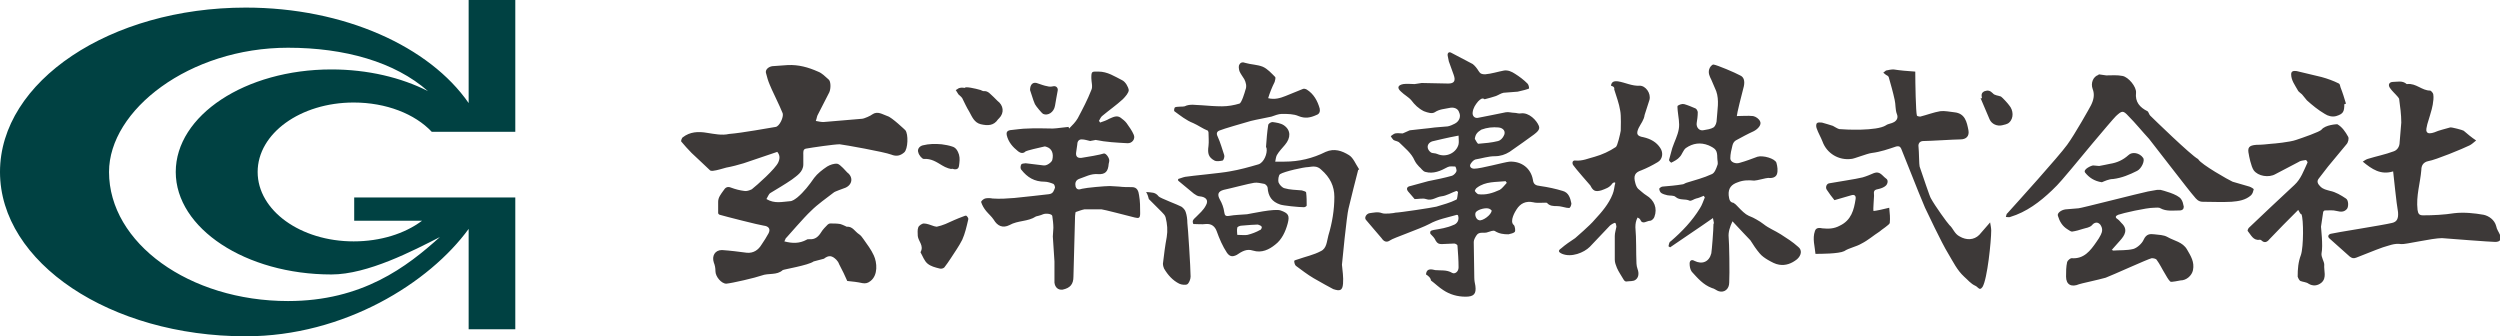
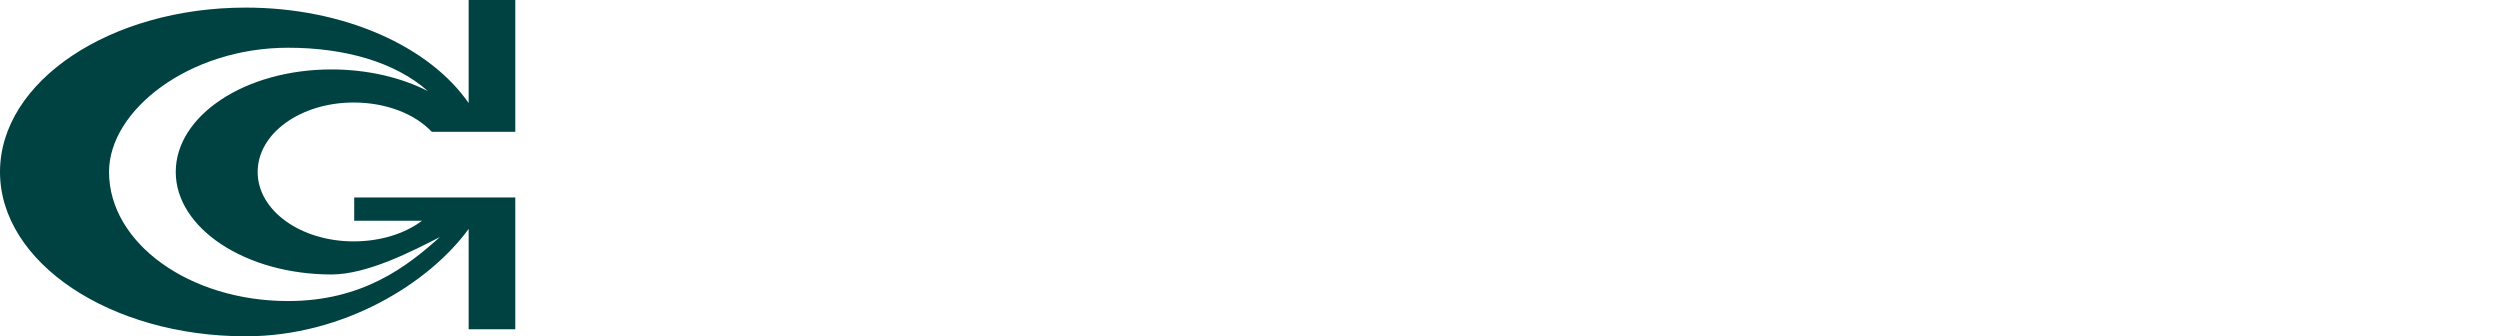
<svg xmlns="http://www.w3.org/2000/svg" width="460.9" height="62" viewBox="0 0 460.9 62">
  <style type="text/css">.st0{fill:#3D3938;} .st1{fill:#004142;}</style>
-   <path class="st0" d="M144.6 44.5c1.5.4 2.8.4 4.1-.3.1-.1.3-.1.5-.1 1.1.1 1.7-.5 2.2-1.3.3-.5.8-1 1.2-1.4.1-.1.3-.2.5-.2.6 0 1.2 0 1.8.1.4.1 1.2.5 1.2.5 1.1-.1 1.5.9 2.3 1.4.3.2.6.6.8.9.7 1 1.4 1.9 1.9 3 .6 1.3.8 3.6-.6 4.7-.5.4-.9.5-1.5.4-.9-.2-1.8-.3-2.8-.4-.4-.9-.9-2-1.5-3.1-.1-.3-.3-.6-.5-.8-.8-.8-1.4-.9-2.3-.2l-1.9.5c-.9.7-5.7 1.5-5.7 1.6-1.1 1-2.6.5-3.9 1-1.1.4-5.4 1.4-6.5 1.5-.9 0-2-1.3-2-2.3 0-.6-.1-1.1-.3-1.6-.4-1.2.2-2.3 1.5-2.3 1.5.1 3.1.3 4.6.5 1.2.1 2.1-.5 2.7-1.5.5-.7.9-1.4 1.3-2.1.4-.8 0-1.3-.9-1.4-.8-.1-7.1-1.7-8.1-2-.1 0-.3-.2-.3-.3v-2.1c0-.8.5-1.4 1-2.1.3-.5.7-.8 1.4-.5.8.3 1.6.5 2.4.6.4.1 1-.1 1.4-.3.9-.7 4.4-3.8 4.9-5 .3-.7.3-1.3-.2-1.9l-6.2 2.1c-1 .3-2.1.6-3.2.8-.8.2-1.6.5-2.5.6-.2 0-.4 0-.5-.1-.7-.7-3-2.8-3.4-3.2-.7-.7-1.3-1.4-1.9-2.1-.1-.1.1-.7.3-.8 1.3-1 2.8-1.1 4.5-.8 1.3.2 2.7.5 4 .2 2.5-.2 7.3-1.1 8.6-1.3.7-.1 1.5-1.8 1.3-2.5-.5-1.3-2.2-4.7-2.4-5.3-.3-.7-.5-1.4-.7-2.2-.1-.6.5-1.1 1.2-1.2l2.8-.2c2-.1 3.8.4 5.6 1.2.8.3 1.3.9 1.9 1.4.5.3.5 1.7.2 2.4l-2.1 4.1c-.2.3-.2.7-.4 1.2.5.1 1 .2 1.4.2 1.2-.1 6-.5 7.1-.6.4 0 1.7-.6 1.9-.8 1-.7 1.9 0 2.8.3.8.2 3.3 2.6 3.3 2.6.6.7.5 3.5-.2 4.1s-1.4.8-2.4.4c-1.3-.5-8.6-1.8-9.5-1.9-1 0-5.1.6-6.2.8-.6.1-.5.7-.5 1.2v1.7c0 1.4-1.2 2.1-2.1 2.8-1.3.9-2.7 1.7-4 2.5-.3.2-.5.8-.7 1.1 1.5.9 2.9.5 4.3.4.5 0 1-.4 1.4-.7 1.2-1 2.2-2.3 3.1-3.6.6-.8 1.5-1.5 2.4-2.1.5-.3 1.3-.6 1.9-.5.5.1 1.6 1.4 1.8 1.6 1.1.8 1 2.2-.3 2.8-.5.2-2 .7-2.2.9-1.4 1.1-2.9 2.1-4.2 3.4-1.3 1.2-4.2 4.6-4.5 4.9-.2.1-.2.4-.4.7zm143.5-9.3c-1.3-.4-2.7-.7-4.1-.9-.9-.1-1.3-.3-1.4-1.2-.4-2.1-2.1-3.4-4.3-3.3-1 .1-5.3 1.3-6.5 1.3-.7 0-1-.5-.6-1 .2-.3.5-.6.8-.7 1.2-.2 2.4-.6 3.6-.6 1 0 1.9-.3 2.7-.8 1-.7 4-2.8 4.5-3.2.5-.4 1.2-.9.9-1.6-.4-1-1.8-2.5-3.3-2.3-.4.1-.8-.1-1.2-.1-.5 0-1.1-.2-1.6-.1-1 .2-4.4.9-5 1-.7.2-1.2-.3-1.1-1 .1-.8.5-1.4 1-2 .5-.5.8-.7 1.2-.4.5-.1 1.8-.5 2.1-.6.5-.2.9-.5 1.4-.6l2.6-.2c.5-.1 2.1-.5 2.1-.6 0-.3-.1-.7-.3-.9-.7-.7-1.5-1.3-2.3-1.8-.6-.4-1.3-.7-2-.6-1.1.2-2.3.6-3.5.7-.6 0-.9-.1-1.2-.6-.3-.5-.7-1-1.1-1.3l-4-2.1c-.4-.2-.7.1-.6.6l.2 1 .9 2.5c.4 1.1.1 1.6-1 1.6l-4.9-.1-1.3.2c-.7 0-1.4-.1-2.1 0-1 .2-1.2.7-.4 1.4.6.6 1.4 1 1.9 1.6.6.8 1.3 1.5 2.3 2 .8.3 1.5.5 2 .2.9-.6 1.8-.6 2.7-.8.8-.2 1.6.1 1.8.8.4.8 0 1.7-.8 2.1-.4.2-.8.4-1.3.5l-2.4.2c-1.4.2-2.9.3-4.4.5-.2 0-.4.1-.6.2l-.9.4c-.5 0-.9-.1-1.4 0-.3.1-.5.3-.8.5.1.2.3.5.5.7.3.2.8.2 1.1.5 1 1 2.2 1.9 2.8 3.3.2.4.5.8.8 1.1.4.3.7.9 1.2 1 1.5.4 2.8-.2 4.1-.9.4-.2.9-.1 1.4-.1.1.1.3.7.2.9-.1.3-.5.7-.8.8-1.4.4-2.9.7-4.4 1l-3.3.9c-.6.1-.8.5-.4 1s.9 1 1.2 1.4c.8 0 1.5-.2 2.1 0 1.1.4 1.9-.4 2.8-.5 1-.1 1.9-.7 2.8-1 .1 0 .2.1.3.2-.1.5-.1 1.3-.3 1.4-1.2.6-2.4.9-3.7 1.3-.8.2-6.8 1.1-7.5 1.1-.3.1-2 .3-2.5.1-.8-.3-1.5-.1-2.3 0-.6.1-1 .8-.7 1.2.4.5 2.4 2.8 2.9 3.4.4.6.9.9 1.6.4.5-.4 5.5-2.1 7.2-3 1.6-.9 3.4-1.2 5.1-1.7.1 0 .2.1.2.1.3.9-.2 1.6-.9 1.8-1.1.5-2.4.7-3.6.9-.6.1-.7.3-.6.7.4.4.8.8 1 1.3.3.5.6.6 1.1.6l2.3-.1c.2 0 .6.2.6.4.1 1.3.2 2.7.2 4 0 .8-.7 1.3-1.2 1-1-.6-2.1-.4-3.1-.5-.5-.1-1.6-.5-1.7.8.5.3.9.7.9 1.1.8.6 1.5 1.3 2.3 1.8 1.2.8 2.6 1.2 4.1 1.2s2-.5 1.8-2c-.1-.5-.2-1-.2-1.5l-.1-6.6c0-.4.3-.9.5-1.2.5-.8 1.4-.3 2.1-.6.4-.1 1-.4 1.3-.2.8.5 1.6.6 2.5.6.4-.1 1-.2 1.2-.5.1-.2 0-1-.2-1.2-.9-.7.3-2.6.5-2.9.7-1.1 1.7-1.6 3.1-1.3.6.2 2.4 0 2.5.1.5.6 1.2.6 1.9.6.6 0 1.1.2 1.7.3.2 0 .5.1.6 0 .2-.2.3-.6.3-.8-.2-1-.5-2-1.6-2.3zm-15-11.3c1.1-.4 2.1-.5 3.2-.4.9.1 1.4.8.9 1.6-.2.4-.6.8-1 .9-1.2.3-2.4.4-3.6.5-.2.1-.5-.6-.7-.9.1-.8.4-1.2 1.2-1.7zm-4.2 2.7c-.4 1.6-2.3 2.5-3.9 1.8-.4-.2-.9-.1-1.2-.3-.3-.2-.6-.6-.6-1 0-.6.5-1 1.1-1.1l1.7-.4c.9-.2 1.8-.4 2.9-.6 0 .6.1 1.1 0 1.6zm3.8 14c-.6-.1-.9-1.1-.6-1.5.4-.5 1.9-.9 2.5-.6.2.1.3.2.4.3 0 .8-1.7 2-2.3 1.8zm3.8-5.6c-1.3.6-2.6 1-4 .8-.2-.1-.5-.4-.6-.6 0-.1.2-.5.4-.6 1.6-1.2 3.5-1 5.3-1.2 0 .1.1.2.2.3-.4.4-.8 1-1.3 1.3zm-78.2 4.1c0 .1-.1.4-.1.7l-.3 11.2c0 1.4-.6 2.1-2 2.4-.8.1-1.4-.4-1.5-1.3v-3.9l-.3-4.6.1-1.6c0-.7-.1-1.5-.2-2.2-.1-.4-1.2-.5-1.7-.3-.4.2-1.3.4-1.3.4-1.5 1-3.3.7-4.9 1.6-1.2.6-2.2.2-2.9-1-.4-.6-.9-1-1.4-1.6-.4-.5-.7-1-.9-1.6-.1-.2.4-.6.7-.7.4-.1.9-.1 1.4 0 1.4.1 2.7 0 4-.1 1.2-.1 5.5-.6 6.4-.7.8-.1.9-.7 1.1-1.2 0-.2-.1-.6-.3-.7-.5-.2-1.1-.4-1.6-.4-1.9 0-3.2-.8-4.3-2.2-.2-.2-.2-.7 0-1 0-.1.5-.2.8-.2l3.3.4c.6.1 1.5-.6 1.6-1 .3-1.2-.1-2.1-1-2.4-.1 0-.2-.1-.4-.1-1 .2-3.4.8-3.5.9-.5.5-1 .3-1.4 0-1-.8-1.8-1.7-2.1-3-.1-.5.1-.8.6-.9 1.1-.1 2.2-.3 3.3-.3 1.5-.1 3.1 0 4.6 0 .6 0 2.6-.3 2.9-.3l.1.3c.6-.6 1.2-1.2 1.6-1.9.9-1.7 1.8-3.4 2.5-5.2.3-.6 0-1.5 0-2.2 0-1.3.1-1.2 1.3-1.2 1.7 0 3 .9 4.4 1.6.6.3 1.1 1.2 1.2 1.8 0 .5-.6 1.2-1.1 1.7-1.2 1.1-2.5 2-3.7 3-.3.2-.5.6-.7 1 .1.1.2.2.2.3.6-.2 1.2-.4 1.7-.7.7-.3 1.4-.7 2.1-.2.4.3.8.6 1.1 1 .5.7 1 1.4 1.3 2.1.4.8-.3 1.7-1.2 1.6-1.9-.1-3.9-.2-5.8-.6l-.5.1c-.2 0-.4.1-.5.1-.5-.1-1-.3-1.6-.3s-.8.5-.8 1l-.2 1.4c-.1.7.2 1.1 1 1s3.6-.6 4.1-.8c.4-.1 1.1.9 1 1.4 0 .2-.1.4-.1.5-.1 1.4-.6 2-2 1.9-1.3-.1-2.3.5-3.5.9-.7.3-.7.9-.6 1.4.2.6.6.6 1.2.4.8-.2 4.2-.5 5.1-.5.6 0 1.2.1 1.7.1.8.1 1.6.1 2.4.1 1 0 1.2.8 1.3 1.5.2 1.1.2 2.2.2 3.3 0 .9-.2 1-1 .8-1.2-.3-5.8-1.5-6.1-1.5h-3.2c-.5.1-1 .3-1.6.5zm117.5 1.1c-2.7 1.9-5.3 3.6-7.9 5.4l-.3-.2c.1-.3.1-.8.4-.9 2.1-1.8 4-3.8 5.4-6.1.4-.6.6-1.3.9-2l-.2-.3c-.5.2-.9.4-1.4.5-.4.1-.9.5-1.2.4-.8-.4-1.8 0-2.6-.7-.3-.3-1-.2-1.5-.3-.4-.1-.8-.2-1.1-.4-.2-.1-.4-.5-.4-.8 0-.1.4-.4.6-.4 1.2-.1 2.4-.2 3.6-.4.3 0 .5-.2.8-.3 1.6-.5 3.2-.9 4.7-1.6.5-.2.8-1 1-1.6.2-.4 0-.9 0-1.4 0-1.4-.3-1.7-1.6-2.3-1.5-.6-2.9-.4-4.2.5-.5.4-.7 1.2-1.1 1.6-.4.5-1 .8-1.6 1.1 0 0-.4-.3-.4-.5.2-.8.4-1.5.6-2.2.4-1.2 1-2.3 1.2-3.5.2-1.1-.1-2.3-.2-3.4 0-.3-.1-.8 0-.9.3-.2.8-.4 1.2-.3.7.2 1.4.5 2.1.8.2.1.4.5.4.7 0 .7-.1 1.4-.2 2-.1.8.5 1.5 1.3 1.3.6-.1 1.3-.2 1.8-.5.4-.3.6-.9.6-1.5.1-1.7.5-3.5-.1-5.2l-.9-2.1c-.3-.6-.6-1.2-.4-1.9.1-.4.5-.9.8-.9.7.1 4 1.5 4.9 2 .7.3.9 1 .7 2-.4 1.5-1.3 5.1-1.3 5.5 1.1 0 2-.1 3 0 .5.1 1.1.5 1.3 1 .3.6-.4 1.4-1.2 1.8-1.1.5-2.2 1.1-3.3 1.7-.3.2-.5.5-.6.9-.2.8-.4 1.6-.4 2.4 0 .7 1 1.1 1.8.8 1.1-.3 2.1-.7 3.2-1.1 1-.3 3.2.3 3.5 1.1.2.7.3 1.5.1 2.1-.2.6-.9.8-1.6.7-.4 0-2.1.5-2.6.5-1-.1-2-.1-3 .3-1.2.4-1.8 1.1-1.7 2.4.1.6.1 1.3.9 1.4l.4.3c.6.6 1.2 1.3 1.9 1.8.3.2.7.4 1 .5.1 0 1.6.8 2.2 1.3 1 .8 2.1 1.2 3.2 1.9s2.2 1.4 3.2 2.3c.8.6.6 1.6-.2 2.3-1 .8-2.1 1.2-3.3 1-.7-.1-1.4-.5-2.1-.9-.5-.3-1.1-.7-1.5-1.2-.6-.7-1.2-1.6-1.7-2.4-.1-.1-2.2-2.3-3.3-3.5-.5 1.1-.8 2-.7 3 .1.8.2 6.7.1 8.3 0 1.2-.9 1.9-1.9 1.6-.4-.1-.8-.5-1.3-.6-1.6-.6-2.6-1.8-3.7-3-.3-.4-.4-1-.4-1.5 0-.6.4-.8.9-.5 1.4.7 2.7.2 3.1-1.4.1-.6.4-4.3.4-5.5.2.2 0-.3-.1-1zm-65.3-9.1c-.6-.9-1-2-1.8-2.5-1.3-.8-2.7-1.3-4.3-.6-2.4 1.2-4.9 1.8-7.6 1.8h-1.7c.1-.4.1-.8.3-1.2.4-.7 1-1.3 1.5-1.9 1.1-1.3 1.1-2.7-.2-3.6-.6-.4-1.4-.5-2.1-.6-.3 0-.8.3-.8.6-.2 1.3-.3 2.6-.4 4l.1.2c.2 1-.5 2.7-1.5 3-1.7.5-3.5 1-5.3 1.3-1.5.3-7 .8-8.2 1-.5.1-.9.3-1.3.4v.3l2.9 2.4c.3.2.7.5 1.1.5 1.1.1 1.7.7 1.1 1.7-.4.8-1.2 1.5-1.8 2.1-.4.4-.8.6-.5 1.3.8 0 1.6.1 2.3 0 1.1-.1 1.7.5 2 1.3.5 1.4 1.1 2.8 1.9 4 .5.7 1 .8 1.8.4.9-.6 1.8-1.2 3-.8 1.6.5 3-.2 4.1-1.1 1.2-.9 1.9-2.4 2.3-3.9.4-1.5.1-1.9-1.3-2.4-1.1-.4-5.5.6-6.2.7-1.1.1-2.2.1-3.3.3-.7.1-.8-.1-.9-.7-.1-.8-.4-1.6-.8-2.3-.5-.9-.4-1.5.7-1.8 1-.2 4.8-1.2 5.6-1.3.6-.1 1.3.1 1.9.2.3.1.6.5.6.7.1 1.6.8 2.6 2.3 3.1.5.2 3.4.5 4.4.5.2 0 .5-.2.5-.3 0-.8 0-1.6-.1-2.4 0-.2-.5-.3-.8-.4-1.1-.1-2.2-.1-3.2-.4-.4-.1-.9-.6-1.1-1.1-.1-.4 0-1.3.3-1.5.8-.5 4.4-1.3 5.2-1.3.8-.1 1.6-.3 2.4.5 1.6 1.4 2.4 3 2.4 5 0 2.4-.4 4.8-1.1 7.1-.3 1.1-.3 2.4-1.4 2.9-1.3.7-2.8 1-4.2 1.5-.3.1-.7.2-.7.3 0 .3.1.7.3.9 1.1.8 2.1 1.6 3.3 2.3 1 .6 3.4 1.9 3.6 2 1.2.4 1.7.3 1.8-1 .1-1.2-.1-2.4-.2-3.5 0-.2.9-9.2 1.2-10.3.3-1.3 1.5-6.1 1.8-7.2.2 0 .2-.1.1-.2zm-22.4 10.9c0-.2.5-.4.8-.4.8-.1 2.8-.2 3-.2.3.1.6.2.7.4.1.1-.1.6-.3.6-.7.4-1.5.7-2.3.9-.5.1-1.1 0-1.9 0 0-.3-.1-.9 0-1.3zm213.1-10.4c-2.3.7-3.9-.4-5.6-1.8.3-.2.6-.4.9-.5 1.6-.5 3.2-.8 4.8-1.4.6-.2 1.1-.8 1.1-1.7l.3-3.6c0-1.5-.2-2.9-.4-4.4l-.2-.3c-.5-.6-1.1-1.1-1.5-1.7-.4-.6-.1-1.1.6-1.1.8 0 1.7-.3 2.5.4h.1c1.6-.2 2.7 1.2 4.2 1.2.2 0 .6.5.6.7.1.6 0 1.3-.1 1.9-.1.8-.9 3.2-1 3.6-.1.5-.3 1.1-.1 1.4.2.4.8.3 1.4.1.9-.4 1.9-.6 2.9-.9.2-.1 2.4.5 2.5.6.7.6 1.4 1.2 2.3 1.8-.5.4-.8.7-1.2.9-1.2.6-6.3 2.7-7.6 2.9-1 .2-1.3.9-1.3 1.6-.2 2.5-1 4.8-.7 7.4.1.7.3 1 1 1 1.9 0 3.9-.1 5.8-.4 1.8-.2 3.7 0 5.4.3.9.2 2 .9 2.3 2.1.1.6.5 1.1.7 1.6.3.9 0 1.3-.9 1.3-.8 0-8.6-.6-9.8-.7-1.8 0-6.8 1.2-7.5 1.1-1.3-.2-2.3.3-3.4.6-1.7.6-3.3 1.3-4.9 1.9-.5.2-.8.1-1.2-.2l-3.7-3.3c-.5-.4-.2-.8.2-.9.7-.2 9.7-1.6 11.3-2 .9-.2 1.2-.8 1.1-2-.3-1.6-.8-6.7-.9-7.5zm-88.1-18.4c0 2.1.1 7.5.3 8.1 0 .1.4.2.6.2 1.2-.3 2.5-.8 3.7-1 .8-.1 1.7.1 2.6.2 2 .2 2.3 1.8 2.6 3.3.2 1.1-.4 1.7-1.5 1.7s-5.6.3-6.8.3c-.7 0-1 .5-.9 1.1.1.9.1 3.3.2 3.6.6 1.7 1.9 5.7 2.1 5.9.7 1.3 3 4.5 3.4 4.9.7.6.9 1.6 1.9 2.1 1.2.7 2.6.7 3.6-.3.6-.7 1.2-1.4 2-2.3.1.6.2 1.1.2 1.5 0 1.9-.7 8.9-1.6 10.4-.3.4-.5.5-.9.1-.1-.1-.2-.2-.4-.3-.9-.4-1.4-1.1-2.1-1.7-1.3-1.2-2-2.7-2.9-4.2-1.3-2.1-4-7.9-4.3-8.5-.5-1.2-2-4.8-2.2-5.4l-2.2-5.5c-.2-.4-.4-.5-.9-.4-1.5.5-2.9 1-4.5 1.2-.9.1-3.3 1.1-3.8 1.1-2.3.3-4.5-1-5.3-3.2-.3-.8-.8-1.6-1.1-2.5-.1-.3-.1-.8.1-.9.2-.2.6-.1.9-.1.7.2 1.4.4 2 .6.2.1 1 .6 1.2.6 1 .1 6.9.4 8.6-.7.4-.3 1-.3 1.5-.6s.8-.8.5-1.5c-.3-.8-.2-1.8-.4-2.6-.3-1.4-.7-2.8-1.1-4.2-.1-.2-.3-.3-.5-.4l-.5-.4.5-.4c.5-.1.9-.2 1.4-.2 1.3.2 2.5.3 4 .4zm-56.1 2.6c.1-.7.5-.9 1.3-.8 1.3.2 2.6.9 4 .8 1.1 0 2.1 1.4 1.8 2.6l-.9 2.8c-.1.9-.7 1.6-1.1 2.4-.5 1.1-.3 1.5.9 1.7 1.3.3 2.4.9 3.1 2 .6.9.4 2.1-.5 2.6-1 .6-2 1.1-3 1.5-1.2.4-1.5 1-1.1 2.4.1.4.3.8.5 1 .5.4 1 .9 1.5 1.2 1.5.9 2.1 2.4 1.5 4-.1.3-.5.7-.8.7-.6 0-1.4.8-1.8-.2-.1-.2-.3-.3-.5-.4-.3.6-.4 1.1-.4 1.8.2 2.2.1 4.5.2 6.7 0 .3.1.7.2 1 .3.8.2 1.6-.4 2-.4.3-1.1.2-1.7.3-.2 0-.4-.2-.5-.4-.4-.7-.9-1.4-1.2-2.1-.2-.5-.4-1-.4-1.5v-4.4c0-.6.2-1.1.3-1.7 0-.2-.1-.6-.2-.7-.2-.1-.9.4-1 .5l-3.7 3.9c-1.1 1.1-3.4 2-5.1 1.3-.7-.3-.8-.6-.2-1 .8-.7 1.7-1.3 2.6-1.9.2-.2 2.7-2.3 3.6-3.4 1.3-1.4 2.6-2.9 3.3-4.7.3-.7.3-1.4.5-2.1-.1 0-.2-.1-.2-.1-.1.1-.3.1-.4.3-.5.7-1.2.9-2 1.2-1.1.3-1.5.1-2-.9 0 0-2.9-3.3-3.2-3.8-.2-.4-.1-.9.5-.8 1.3.1 2.3-.4 3.5-.7 1.4-.4 2.7-1 3.9-1.8.3-.2.8-2.4.9-3 0-.3.1-2.8-.1-3.7-.2-1.3-.7-2.6-1.1-3.9.1-.5-.3-.6-.6-.7zm89.9-2.1l1.4.2c1 0 2-.1 3 .1 1.1.2 2.6 2 2.5 3.1-.2 1.7.7 2.7 2.1 3.4.2.1.3.6.5.8.6.6 7.5 7.3 8.8 8l.1.1c.5.9 5.6 3.8 6.3 4.1l3.1.9c.3.1.8.4.8.5-.1.4-.2.8-.5 1.1-1 .9-2.3 1.1-3.6 1.2-1.8.1-3.5 0-5.3 0-.8 0-1.2-.5-1.6-1-.6-.6-8.1-10.4-8.3-10.6-1.3-1.4-2.5-2.9-3.8-4.2-1-1.1-1.2-1-2.3 0-.9.9-7.9 9.3-8.2 9.7-1.2 1.4-2.3 2.8-3.6 4-2.2 2.1-4.7 4-7.7 4.9-.2.1-.5 0-.8 0 .1-.3.1-.6.3-.7 1.9-2.1 9.4-10.4 11-12.6 1.4-1.9 4.2-6.9 4.4-7.3.5-1 .7-2 .3-3-.4-1.1.1-2.3 1.1-2.6v-.1zm36.8 25c-1.9 1.9-3.6 3.6-5.3 5.4-.4.5-.9.8-1.5.2-.1-.1-.2-.1-.3-.1-1.2.2-1.6-.9-2.2-1.6-.1-.1.1-.5.2-.6.5-.5 7.4-7 8.4-7.9 1.2-1.1 1.7-2.6 2.4-4.1.1-.1-.2-.5-.3-.5-.5.1-1 .1-1.4.4l-4.2 2.2c-1.2.7-3.2.4-4-.7-.5-.7-.9-2.8-.9-2.9-.3-1.3 0-1.7 1.4-1.8.9 0 1.9-.1 2.8-.2.3 0 3.4-.3 4.5-.7 1.2-.4 4.4-1.5 4.7-1.9.7-.9 2.8-1 2.9-1 .9.5 1.5 1.4 2 2.3.2.3 0 1.1-.3 1.4l-3.4 4.1-1.7 2.2c-.5.6-.1 1.1.3 1.5.5.5 1.1.6 1.8.8 1 .2 2 .8 2.9 1.4.5.3.5 1.5.2 1.9-.5.6-1.1.6-1.9.4-.7-.2-1.5-.1-2.2-.1-.1 0-.3.2-.3.3l-.4 2.7c0 .2.4 3.5.1 4.9-.1.7.5 1.5.5 2.1-.1 1.1.5 2.4-.5 3.3-.7.6-1.6.7-2.4.2-.4-.3-1-.3-1.5-.5-.2-.1-.4-.5-.5-.8 0-1.4.1-2.7.6-4 .5-1.5.5-6.6.1-7.5-.2 0-.3-.3-.6-.8zm-34.2 7.5c1.3-.1 2.6 0 3.8-.3.7-.2 1.6-1 1.9-1.7.5-1.1 1.2-1.1 2-1s1.7.1 2.4.5c1.2.7 2.8.9 3.6 2.3.7 1.2 1.4 2.3 1.1 3.8-.2 1-1.2 1.9-2.3 1.9-.2 0-1.7.4-1.9.2-.4-.4-.7-1-1-1.5-.5-.8-.9-1.7-1.5-2.5-.1-.2-.6-.3-.9-.3-.6.1-7.4 3.2-8.5 3.6-1.4.4-4.7 1.1-4.9 1.2-1.4.6-2.4.1-2.4-1.4 0-.9 0-1.8.2-2.7.1-.3.6-.7.8-.7 2.3.2 3.5-1.4 4.6-3 .3-.4.6-.9.8-1.3.3-.6.4-1.2-.1-1.9-.6-.7-1.3-.2-1.5.1-.5.5-1.1.5-1.7.7s-1.3.4-2 .5c-.2 0-.5-.2-.8-.4-1-.6-1.5-1.5-1.8-2.5-.2-.5.6-1.1 1.4-1.2l2.4-.2c.4 0 11.3-2.8 12.8-3.1l1.7-.3h.6c.4.1 3.2.8 3.8 1.7.3.4.4.9.5 1.4 0 .4-.2.7-.8.7-1.2 0-2.4.2-3.5-.4-.3-.2-.8-.1-1.2-.1-1.4 0-5.8 1-6.6 1.3-.5.2-.6.5-.1.8.3.2.5.5.7.7 1.3 1.2.6 2.3-.2 3.2l-1.6 1.8c.1-.1.2 0 .2.1zm-155.7-28.1c1.2.3 2.2 0 3.2-.4l3.2-1.3c.2-.1.5 0 .7.1 1.3.8 2 2.1 2.4 3.5.1.5 0 1-.6 1.2-1.1.5-2.1.7-3.3.2-.9-.4-2-.4-3.1-.4-.6 0-1.3.3-1.9.5-1.3.3-2.6.5-3.8.8-1.4.4-5.2 1.5-5.6 1.7-.7.2-.8.6-.5 1.2.5 1.1.8 2.2 1.2 3.4.1.3-.1.9-.3 1-.5.1-1.1.2-1.5 0-1.1-.6-1.3-1.3-1.1-2.7.1-.8 0-1.7 0-2.5l-.1-.3c-1-.4-1.8-1-2.7-1.4-1.3-.5-2.4-1.4-3.5-2.2-.1-.1 0-.6.1-.7.3-.2 1.6-.1 1.8-.2 1-.5 2.1-.2 3.1-.2 1.3.1 2.5.2 3.8.2 1.1 0 2.2-.2 3.2-.5.4-.1 1-2.1 1.1-2.5.3-.7.1-1.4-.2-2-.3-.5-.7-1-.9-1.5-.1-.4-.2-.9 0-1.2.2-.4.6-.5 1.1-.3 1 .3 2.2.3 3.2.7.9.4 1.6 1.2 2.3 1.9.1.1 0 .6-.1.9-.5 1-.9 2-1.2 3zm100.9 28.7c-.1-1.3-.6-2.8-.1-4.2.2-.7.9-.6 1.4-.5 1.1.1 2.1.1 3.2-.5 2.1-1 2.6-2.9 2.9-4.9.1-.6-.2-.9-.8-.7l-3.1.9c-.5-.6-1-1.3-1.4-1.9-.3-.4-.1-1.1.4-1.2 1-.2 5.1-.8 6.2-1.1.7-.2 1.4-.5 2.1-.8 1.1-.4 1.5.5 2.2 1 .5.3.3 1 0 1.3s-.8.5-1.2.6c-1 .2-1.1.3-1 1.3 0 .6-.2 2.4-.1 2.8.3 0 2.2-.4 2.9-.6.1 1 .2 1.9.1 2.8 0 .3-1.6 1.3-1.9 1.6-1.1.7-2.1 1.6-3.3 2.2-1 .6-2.3.8-3.2 1.4-1 .5-4.4.5-5.3.5zm-123.4-11.4c1 .1 1.7 0 2.3.8.2.3 3.7 1.6 4.2 1.9.3.2.7.6.8 1 .2.6.3 1.3.3 2 .1.6.6 8.3.6 9.9 0 .5-.3 1.2-.6 1.4s-1.1.1-1.5-.1c-1.2-.6-2.1-1.6-2.8-2.8-.1-.2-.2-.6-.2-.9.2-1.7.4-3.3.7-4.9.2-1.2.1-2.4-.2-3.6-.1-.4-.4-.7-.7-1l-2.4-2.4c-.1-.4-.2-.8-.5-1.3zm-41.6 11.1c.7-1.2-.4-2-.5-3 0-.5-.1-1.1.1-1.6.1-.3.7-.7 1-.7.6 0 1.3.3 1.9.5.1 0 .3.1.5.1.5-.1 1.1-.3 1.6-.5 1.1-.5 2.2-1 3.3-1.4.2-.1.5-.2.6-.1.2.2.4.5.3.7-.3 1.3-.6 2.6-1.1 3.7-.6 1.2-1.4 2.3-2.1 3.4-.4.6-.8 1.2-1.2 1.7-.2.2-.6.3-.9.2-.8-.2-1.6-.4-2.2-.9-.6-.5-.9-1.4-1.3-2.1zm262.5-27.3c0 1.4-.2 1.8-1.5 2.2-.7.2-1.5 0-2.1-.4-1.2-.7-2.3-1.6-3.3-2.5l-.9-1.1c-.3-.3-.7-.5-.8-.8-.5-.9-1.2-1.8-1.2-2.9 0-.5.3-.7 1-.6l4.6 1.1c1.1.3 2.2.7 3.2 1.2.2.1.2.4.3.7.4 1 .7 2 1 3-.2.1-.2.1-.3.1zm-251.4-2.6c.2.1.4.2.5.2.9-.1 1.3.6 1.9 1.1l.7.7c1.1.8 1.3 2.2.3 3.2l-.2.2c-.8 1.2-1.9 1.2-3.2.9-1.2-.3-1.6-1.4-2.1-2.3-.5-.8-.9-1.7-1.3-2.5-.2-.3-.5-.5-.7-.7l-.5-.8c.3-.1.5-.4.8-.4.3-.1.6 0 .9 0 0-.3 1.9.1 2.9.4zm206.7 17c-1.4-.2-2.4-.9-3.1-1.8-.4-.6 1.2-1.3 1.5-1.3l1.1.1c.7-.1 1.4-.3 2-.4 1.3-.2 2.4-.7 3.4-1.6.7-.7 2.1-.4 2.7.5.4.5-.3 2-1.1 2.4-1.4.7-2.8 1.3-4.4 1.5-.8 0-1.6.4-2.1.6zm-22.1-15.5c-.1-.5-.2-1 .5-1.3.6-.2 1-.1 1.5.4.3.4 1 .4 1.5.6.3.2 1.3 1.3 1.5 1.6.8.9.9 2.4 0 3.2-.3.3-.9.4-1.3.5-.9.2-1.9-.2-2.3-1.1l-1.7-4c.1.2.2.1.3.1zm-191.7 12.4c-1-.6-2-1.3-3.4-1.2-.3 0-.9-.7-1-1.2-.2-.5.1-1.1.8-1.3 1.2-.3 2.3-.3 3.5-.2.7.1 1.3.2 1.9.4.8.2 1.1.9 1.3 1.5.2.7.1 1.4 0 2.1s-.7.7-1.3.5c0 .2-1.2-.2-1.8-.6zm16.2-13.9c0-1.1.6-1.6 1.5-1.2.6.2 1.1.4 1.7.5.3.1.7.1 1.1 0 .5-.1.9.3.8.8-.2.9-.3 1.8-.5 2.8-.2 1.2-1.3 1.9-2.2 1.5-.2-.1-1.3-1.4-1.5-1.8-.4-.9-.6-1.8-.9-2.6z" />
  <path class="st1" d="M65.3 36.4v4.3h12.5c-3.2 2.4-7.7 3.8-12.6 3.8-9.8 0-17.7-5.7-17.7-12.8s7.9-12.8 17.7-12.8c6 0 11.3 2.1 14.4 5.4h15.4v-24.3h-8.6v19c-7.2-10.4-22.9-17.6-41.1-17.6-25 0-45.3 13.6-45.3 30.3s20.3 30.3 45.3 30.3c18.2 0 33.9-9.9 41.1-19.8v18.5h8.6v-24.3h-29.7zm-12.2 19.1c-18.2 0-33-10.7-33-23.8 0-11.4 14.8-22.9 33-22.9 10.4 0 19.7 2.6 25.8 8-4.9-2.5-11.1-4-17.8-4-15.9 0-28.7 8.5-28.7 18.9s12.9 18.9 28.7 18.9c6.7 0 15.1-4.4 20-6.9-6.1 5.5-14.3 11.8-28 11.8z" />
</svg>